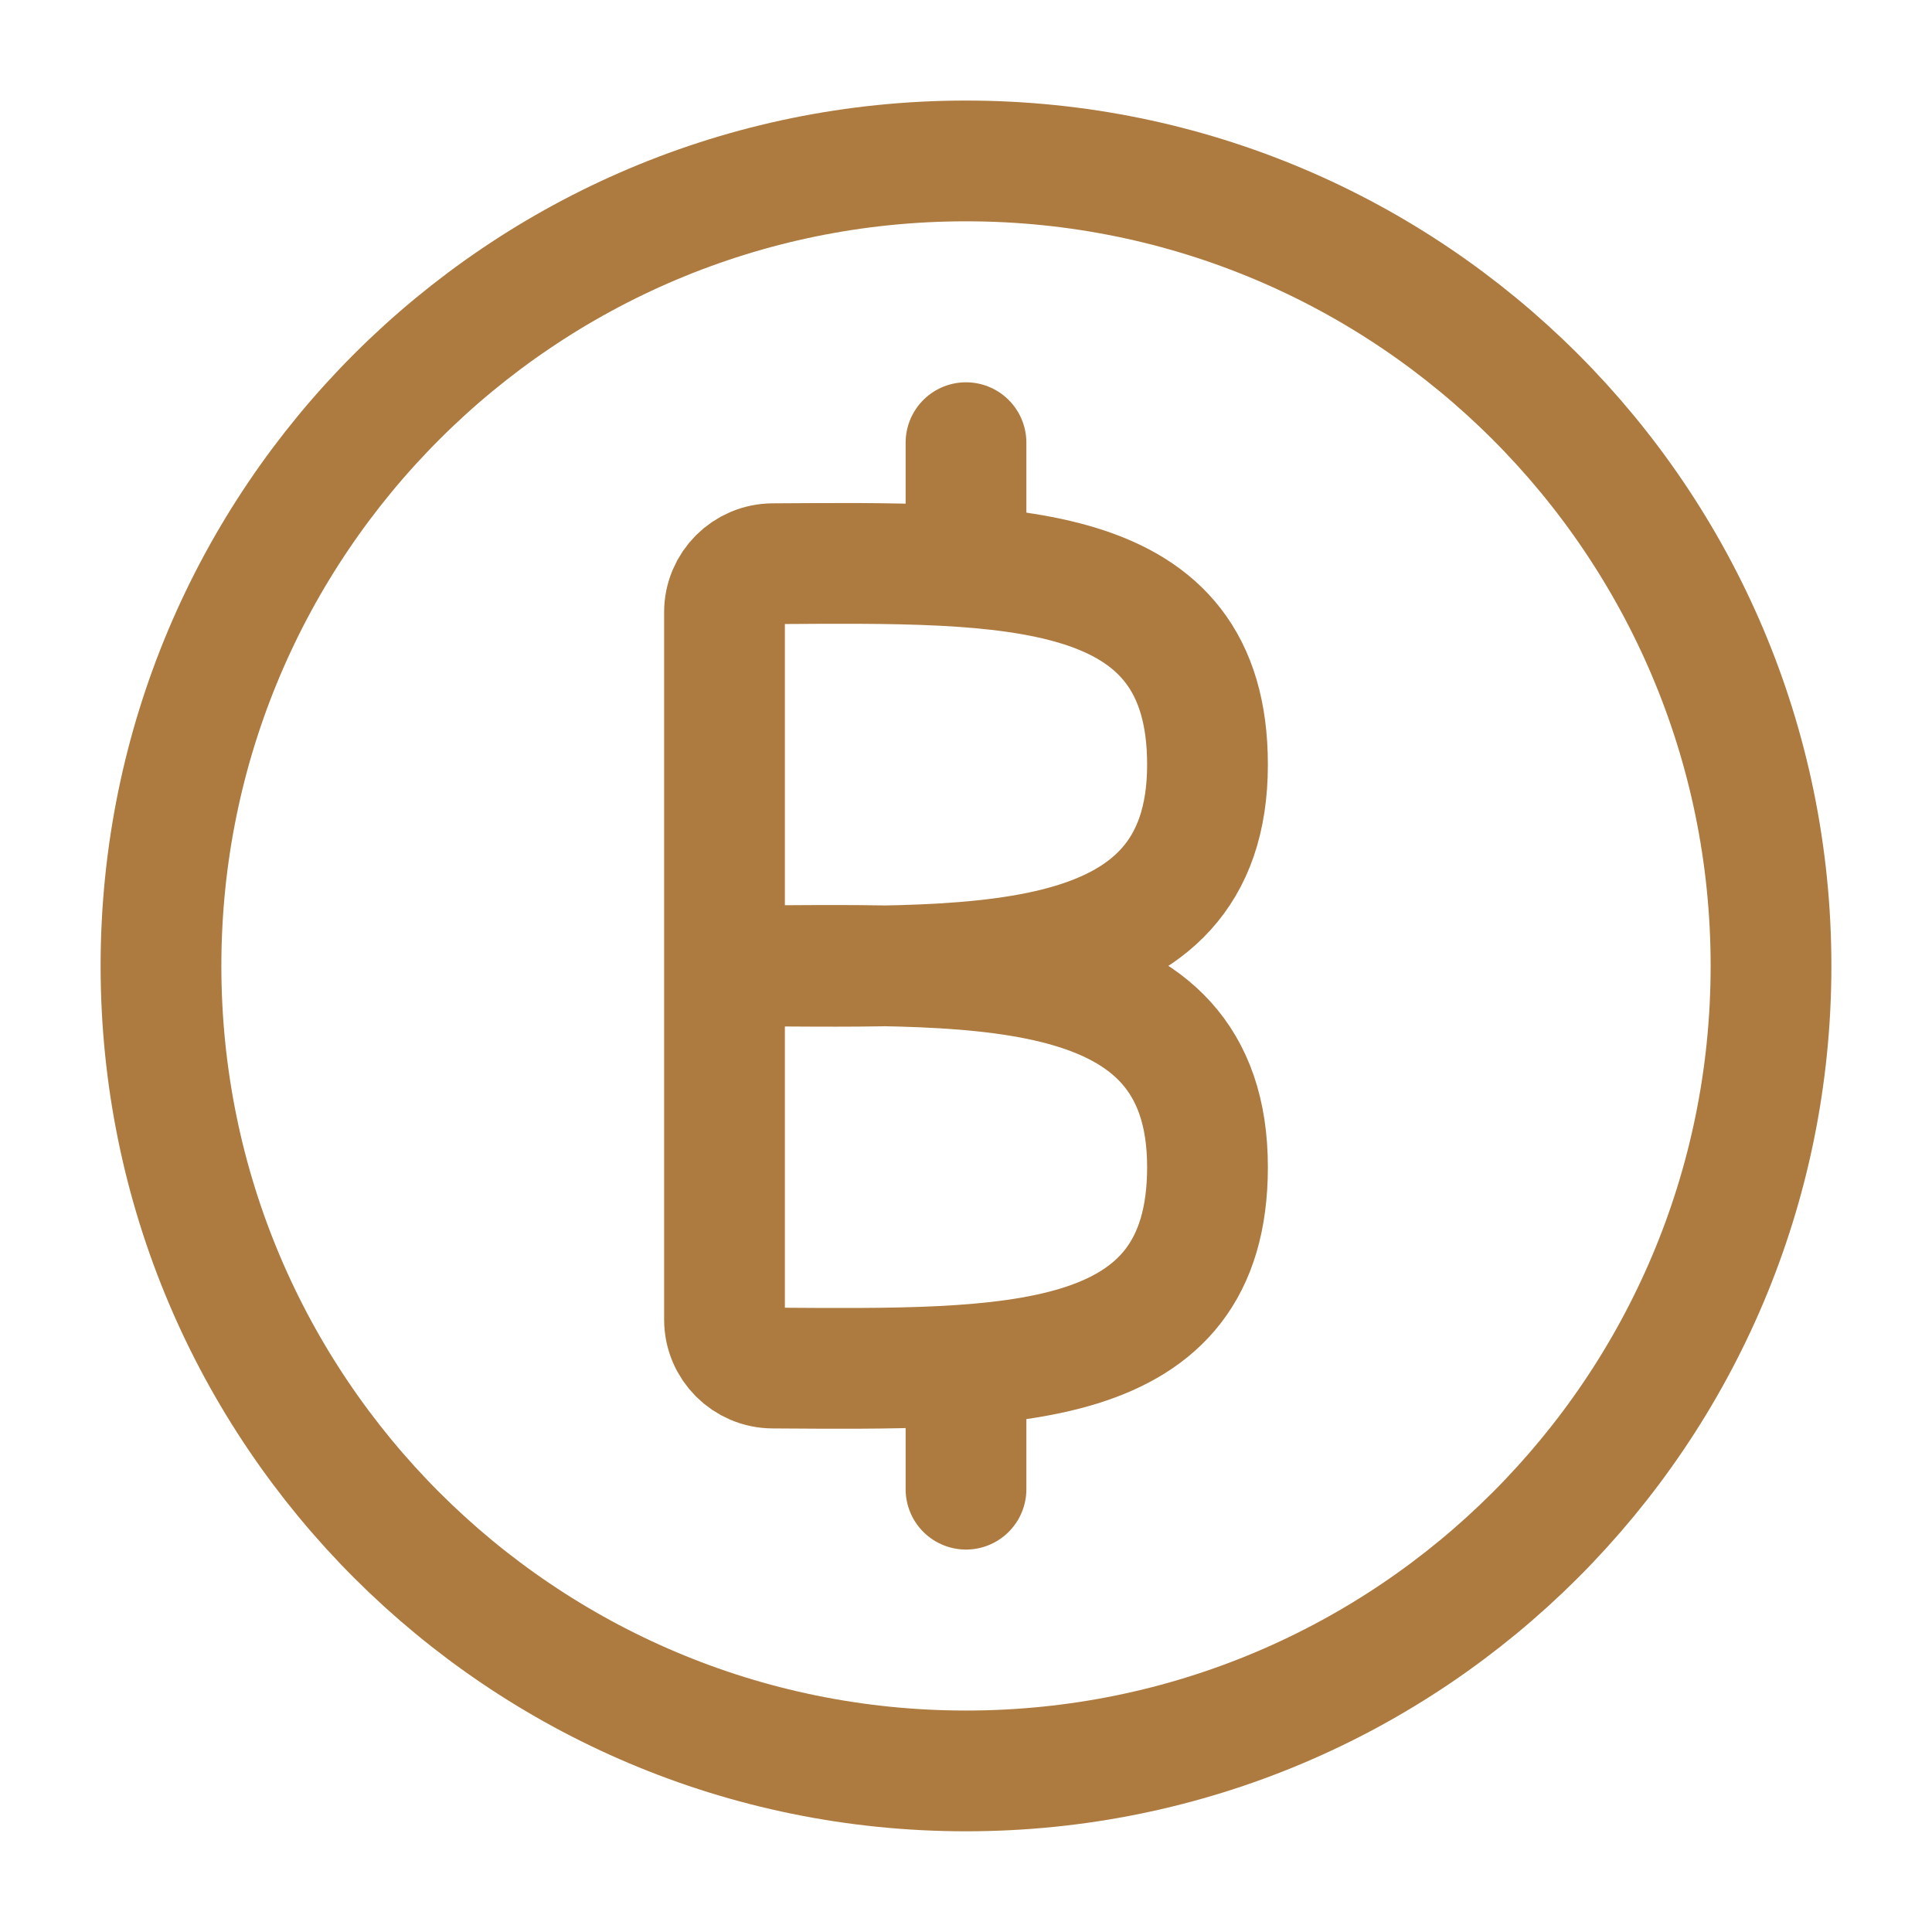
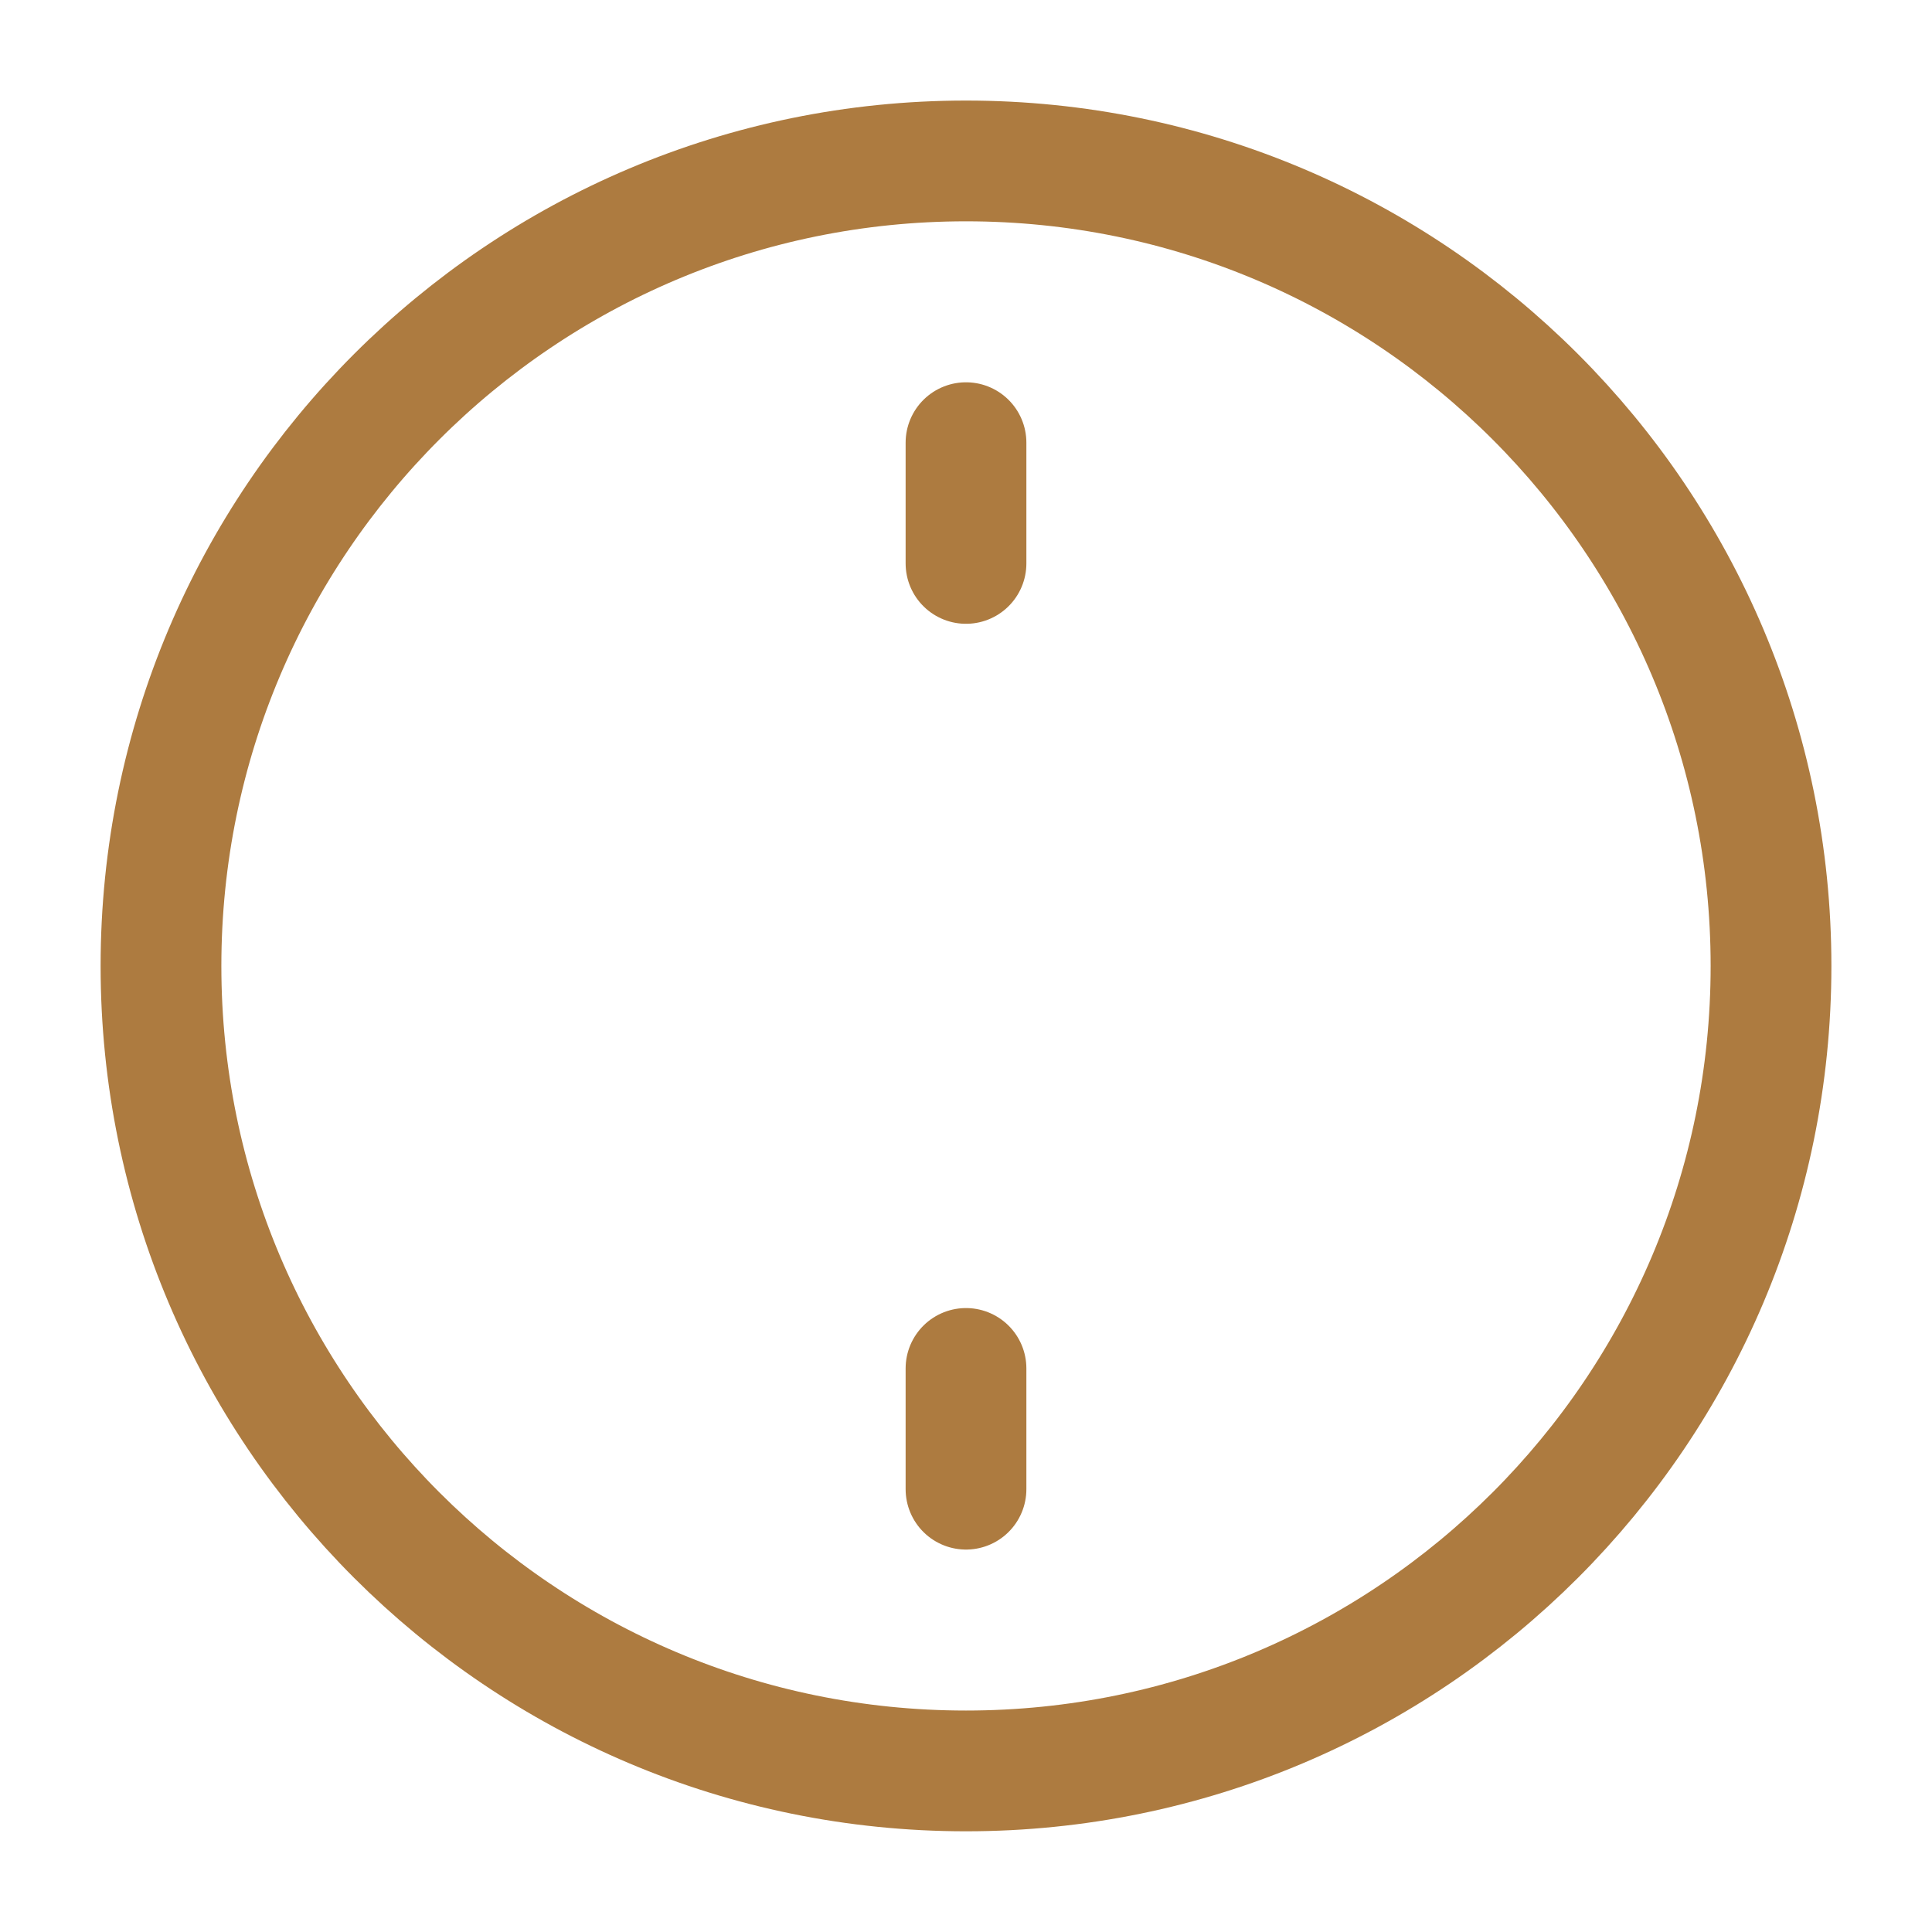
<svg xmlns="http://www.w3.org/2000/svg" width="40" height="40" viewBox="0 0 40 40" fill="none">
-   <path d="M15 19.997V27.321C15 27.874 15.448 28.321 16 28.324C20.943 28.354 25 28.451 25 24.164C25 19.591 20 19.997 15 19.997ZM15 19.997V12.674C15 12.122 15.448 11.674 16 11.671C20.943 11.641 25 11.544 25 15.831C25 20.404 20 19.997 15 19.997Z" stroke="#AD7B40" stroke-width="2.5" />
  <path d="M20 11.665V9.165M20 30.832V28.332M20 36.665C10.795 36.665 3.333 29.204 3.333 19.999C3.333 10.794 10.795 3.332 20 3.332C29.205 3.332 36.667 10.794 36.667 19.999C36.667 29.204 29.205 36.665 20 36.665Z" stroke="#AD7B40" stroke-width="2.5" stroke-linecap="round" stroke-linejoin="round" />
</svg>